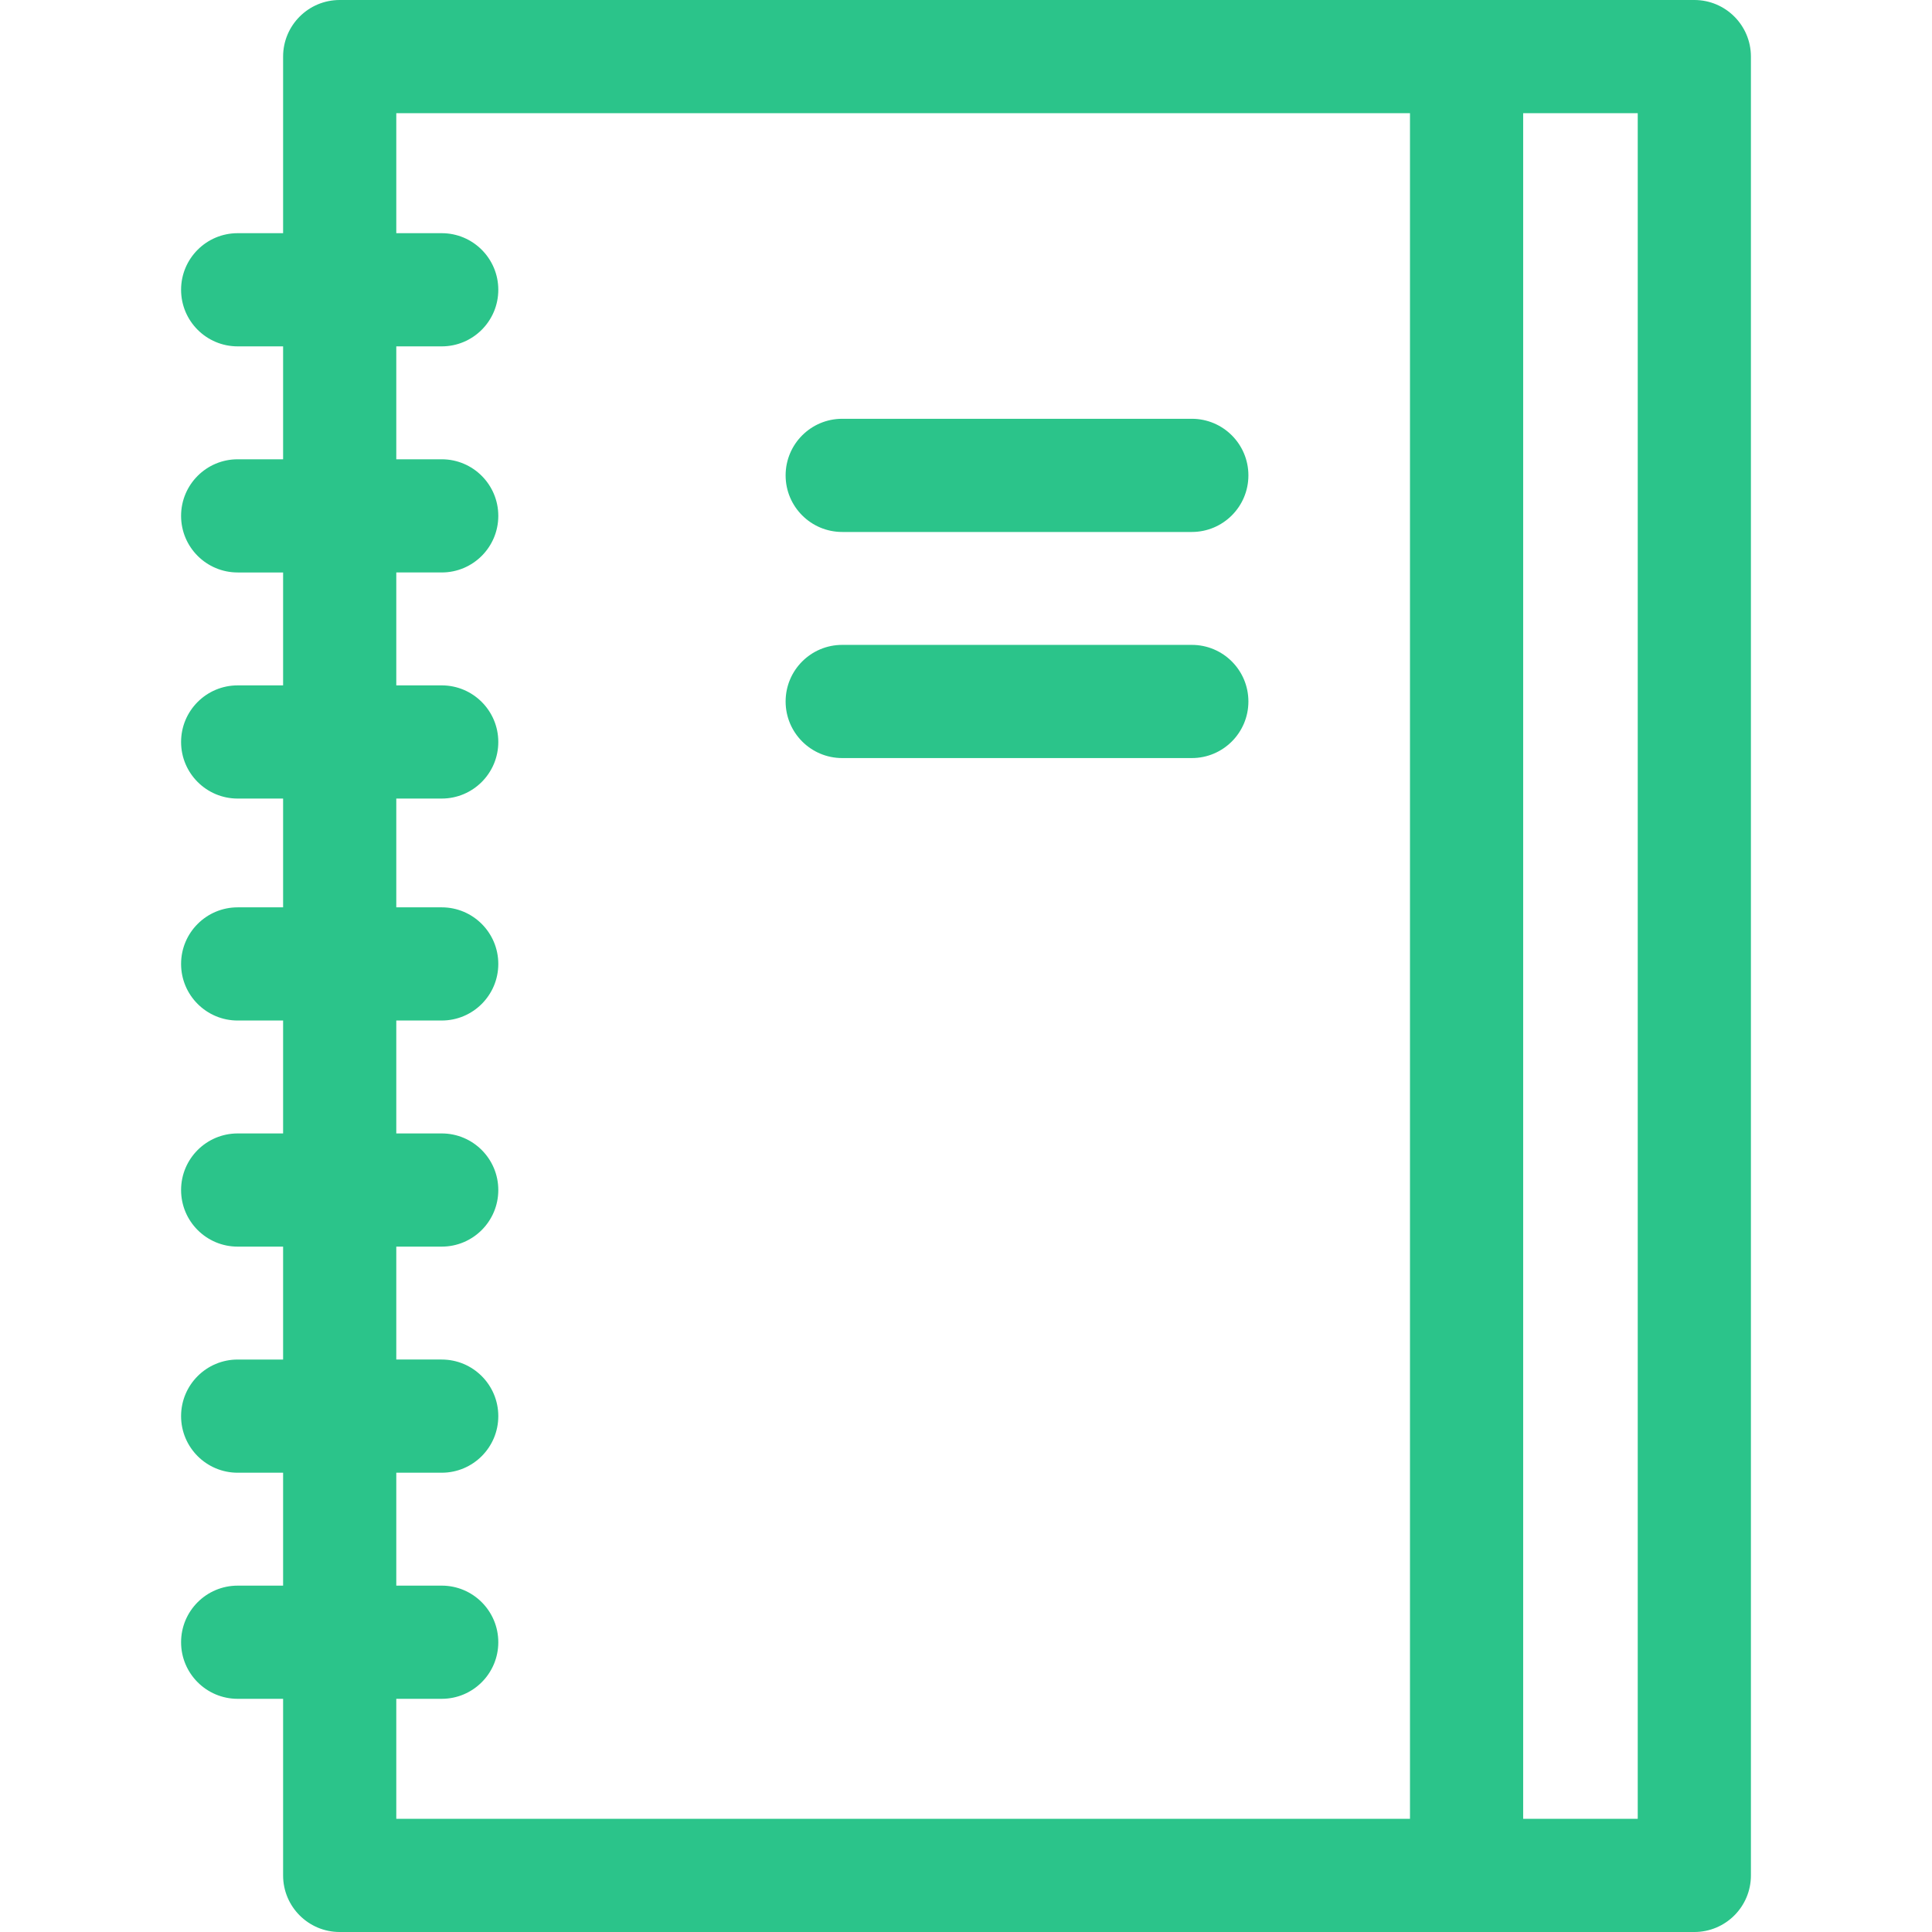
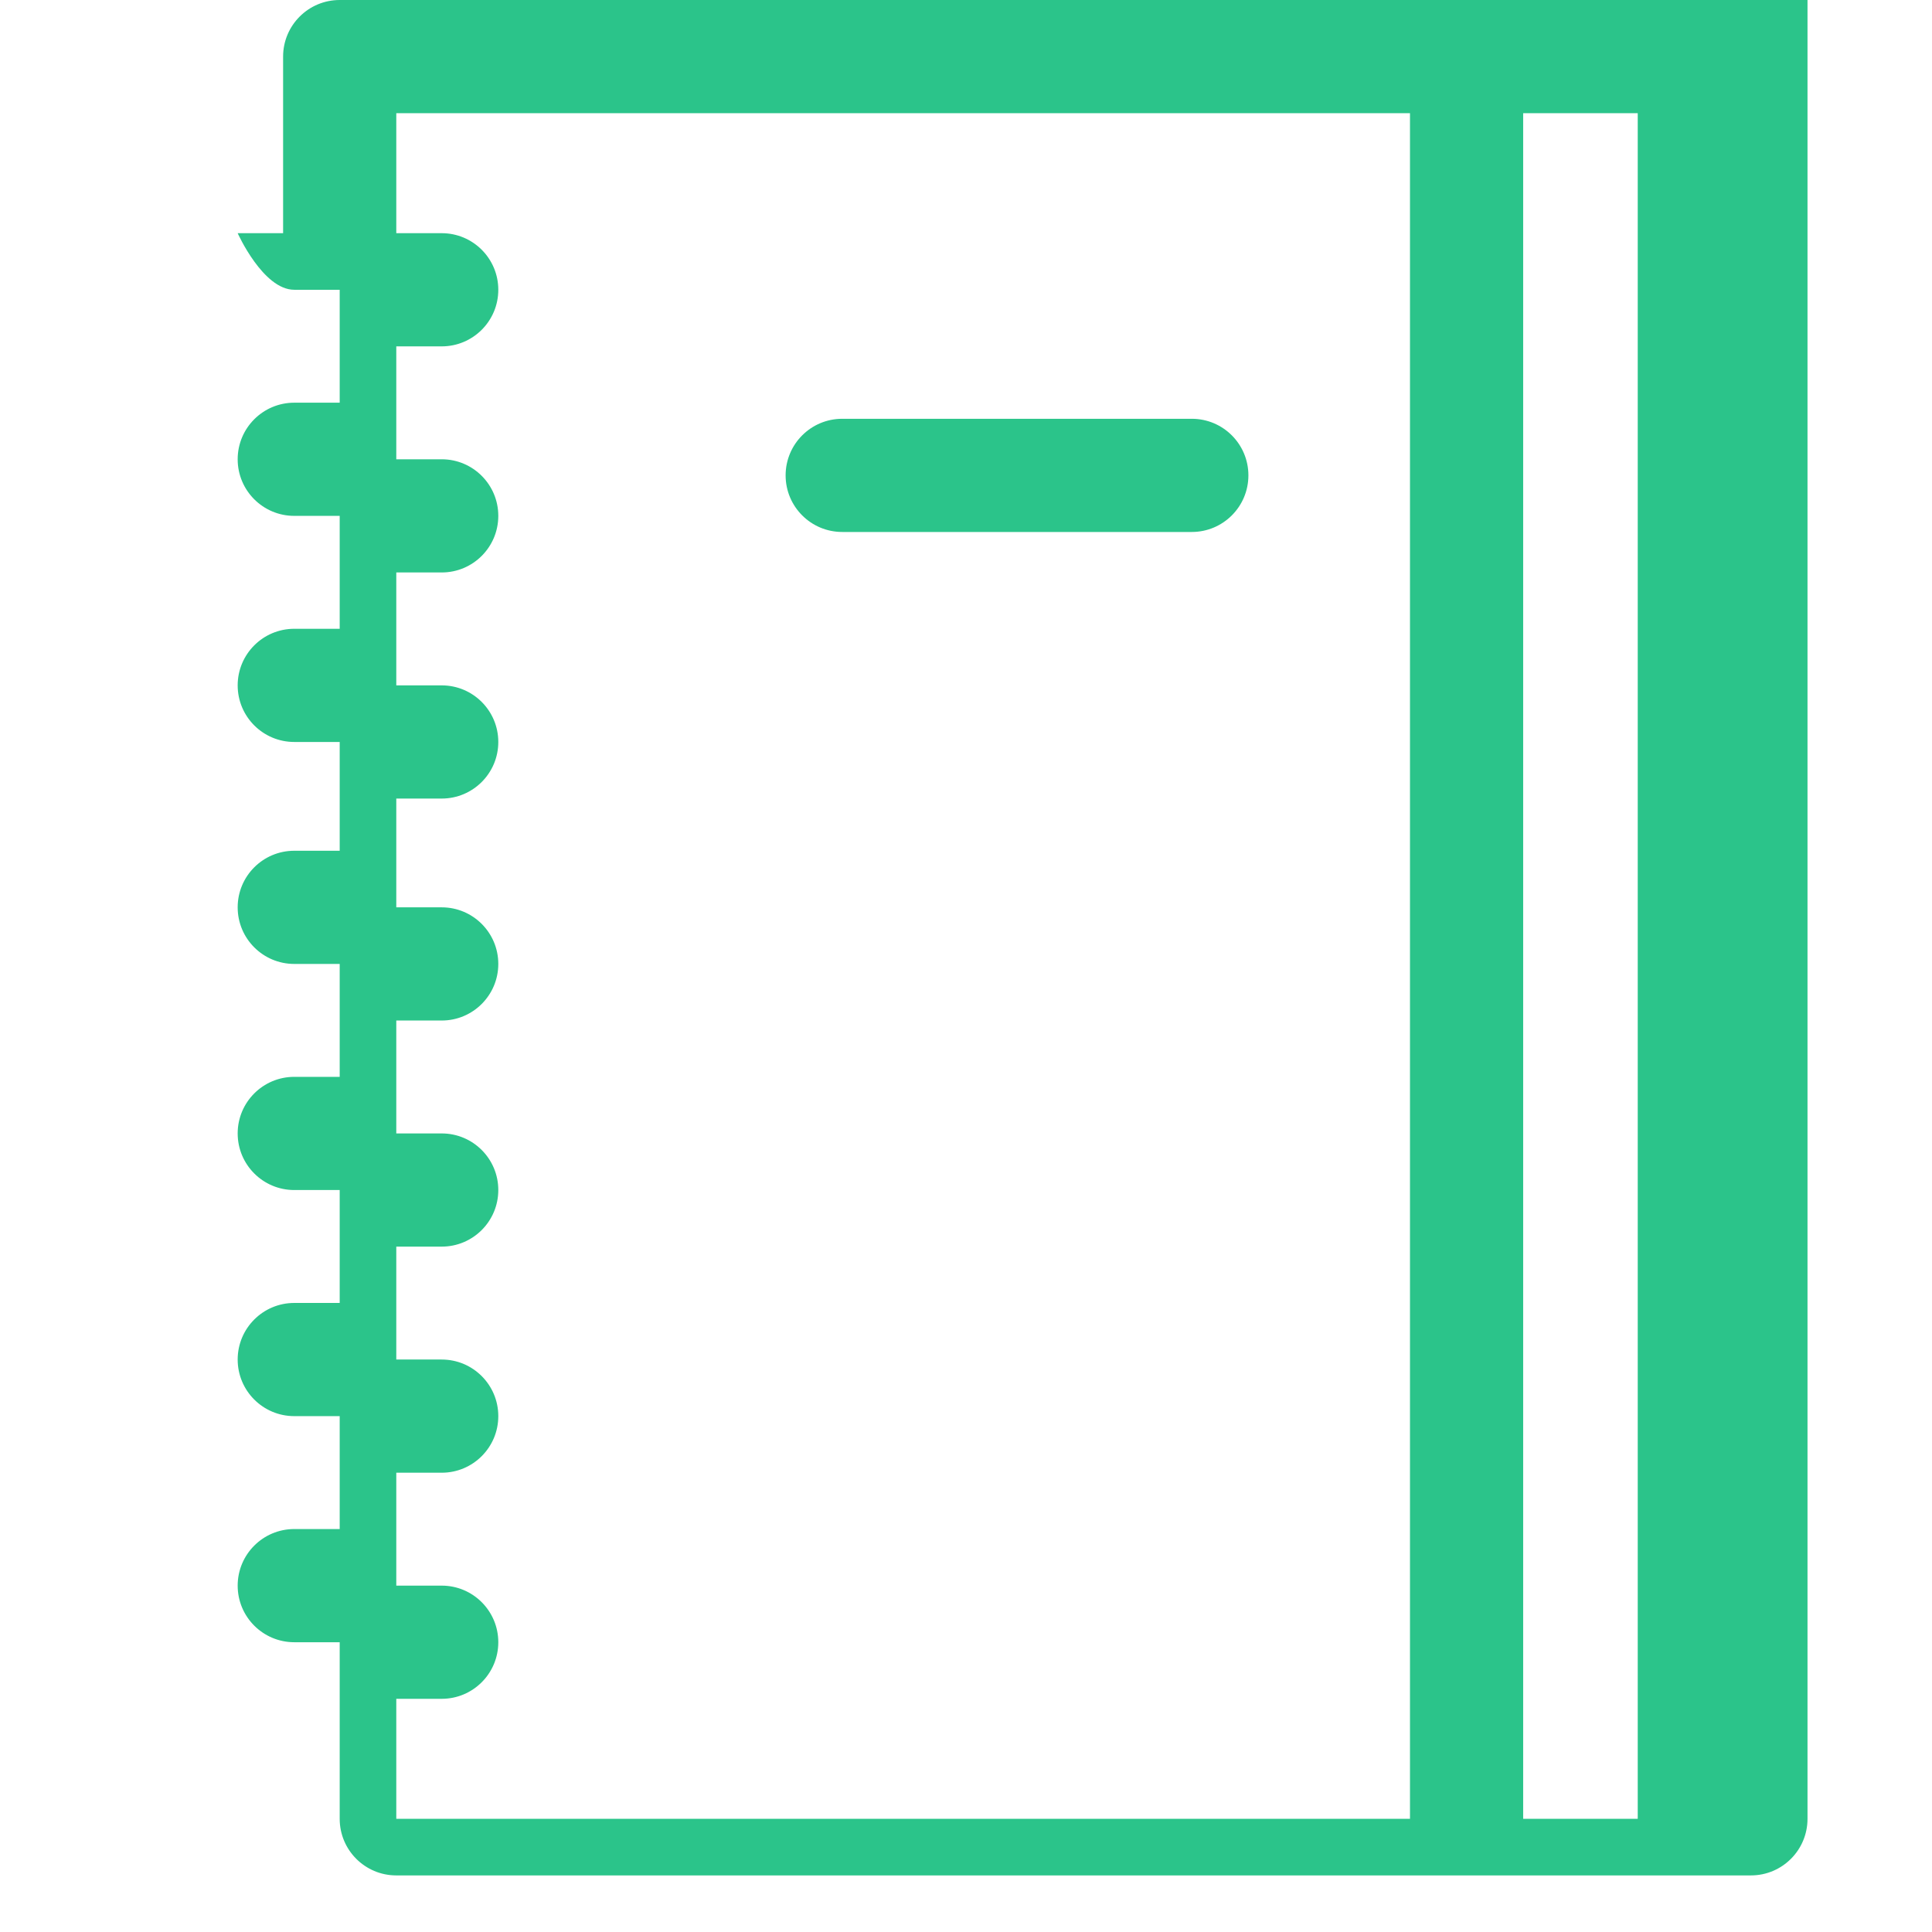
<svg xmlns="http://www.w3.org/2000/svg" width="512" height="512" x="0" y="0" viewBox="0 0 512.082 512.082" style="enable-background:new 0 0 512 512" xml:space="preserve" class="">
  <g>
    <g>
      <path d="m223.23 141h92.662c8.284 0 15-6.716 15-15s-6.716-15-15-15h-92.662c-8.284 0-15 6.716-15 15s6.716 15 15 15z" fill="#2bc48a" data-original="#000000" style="" class="" />
-       <path d="m315.892 170.927h-92.662c-8.284 0-15 6.716-15 15s6.716 15 15 15h92.662c8.284 0 15-6.716 15-15s-6.716-15-15-15z" fill="#2bc48a" data-original="#000000" style="" class="" />
-       <path d="m449.085 0h-359.048c-8.284 0-15 6.716-15 15v46.806h-12.04c-8.284 0-15 6.716-15 15s6.716 15 15 15h12.04v29.928h-12.04c-8.284 0-15 6.716-15 15s6.716 15 15 15h12.04v29.928h-12.04c-8.284 0-15 6.716-15 15s6.716 15 15 15h12.04v28.832h-12.04c-8.284 0-15 6.716-15 15s6.716 15 15 15h12.04v29.928h-12.04c-8.284 0-15 6.716-15 15s6.716 15 15 15h12.04v29.928h-12.04c-8.284 0-15 6.716-15 15s6.716 15 15 15h12.04v29.928h-12.04c-8.284 0-15 6.716-15 15s6.716 15 15 15h12.04v46.806c0 8.284 6.716 15 15 15h359.049c8.284 0 15-6.716 15-15v-482.084c-.001-8.284-6.716-15-15.001-15zm-344.048 450.276h12.039c8.284 0 15-6.716 15-15s-6.716-15-15-15h-12.039v-29.928h12.039c8.284 0 15-6.716 15-15s-6.716-15-15-15h-12.039v-29.928h12.039c8.284 0 15-6.716 15-15s-6.716-15-15-15h-12.039v-29.928h12.039c8.284 0 15-6.716 15-15s-6.716-15-15-15h-12.039v-28.832h12.039c8.284 0 15-6.716 15-15s-6.716-15-15-15h-12.039v-29.928h12.039c8.284 0 15-6.716 15-15s-6.716-15-15-15h-12.039v-29.926h12.039c8.284 0 15-6.716 15-15s-6.716-15-15-15h-12.039v-31.806h268.683v452.082h-268.683zm329.048 31.806h-30.365v-452.082h30.365z" fill="#2bc48a" data-original="#000000" style="" class="" />
+       <path d="m449.085 0h-359.048c-8.284 0-15 6.716-15 15v46.806h-12.04s6.716 15 15 15h12.04v29.928h-12.04c-8.284 0-15 6.716-15 15s6.716 15 15 15h12.04v29.928h-12.04c-8.284 0-15 6.716-15 15s6.716 15 15 15h12.04v28.832h-12.04c-8.284 0-15 6.716-15 15s6.716 15 15 15h12.04v29.928h-12.04c-8.284 0-15 6.716-15 15s6.716 15 15 15h12.04v29.928h-12.04c-8.284 0-15 6.716-15 15s6.716 15 15 15h12.04v29.928h-12.04c-8.284 0-15 6.716-15 15s6.716 15 15 15h12.04v46.806c0 8.284 6.716 15 15 15h359.049c8.284 0 15-6.716 15-15v-482.084c-.001-8.284-6.716-15-15.001-15zm-344.048 450.276h12.039c8.284 0 15-6.716 15-15s-6.716-15-15-15h-12.039v-29.928h12.039c8.284 0 15-6.716 15-15s-6.716-15-15-15h-12.039v-29.928h12.039c8.284 0 15-6.716 15-15s-6.716-15-15-15h-12.039v-29.928h12.039c8.284 0 15-6.716 15-15s-6.716-15-15-15h-12.039v-28.832h12.039c8.284 0 15-6.716 15-15s-6.716-15-15-15h-12.039v-29.928h12.039c8.284 0 15-6.716 15-15s-6.716-15-15-15h-12.039v-29.926h12.039c8.284 0 15-6.716 15-15s-6.716-15-15-15h-12.039v-31.806h268.683v452.082h-268.683zm329.048 31.806h-30.365v-452.082h30.365z" fill="#2bc48a" data-original="#000000" style="" class="" />
    </g>
  </g>
</svg>